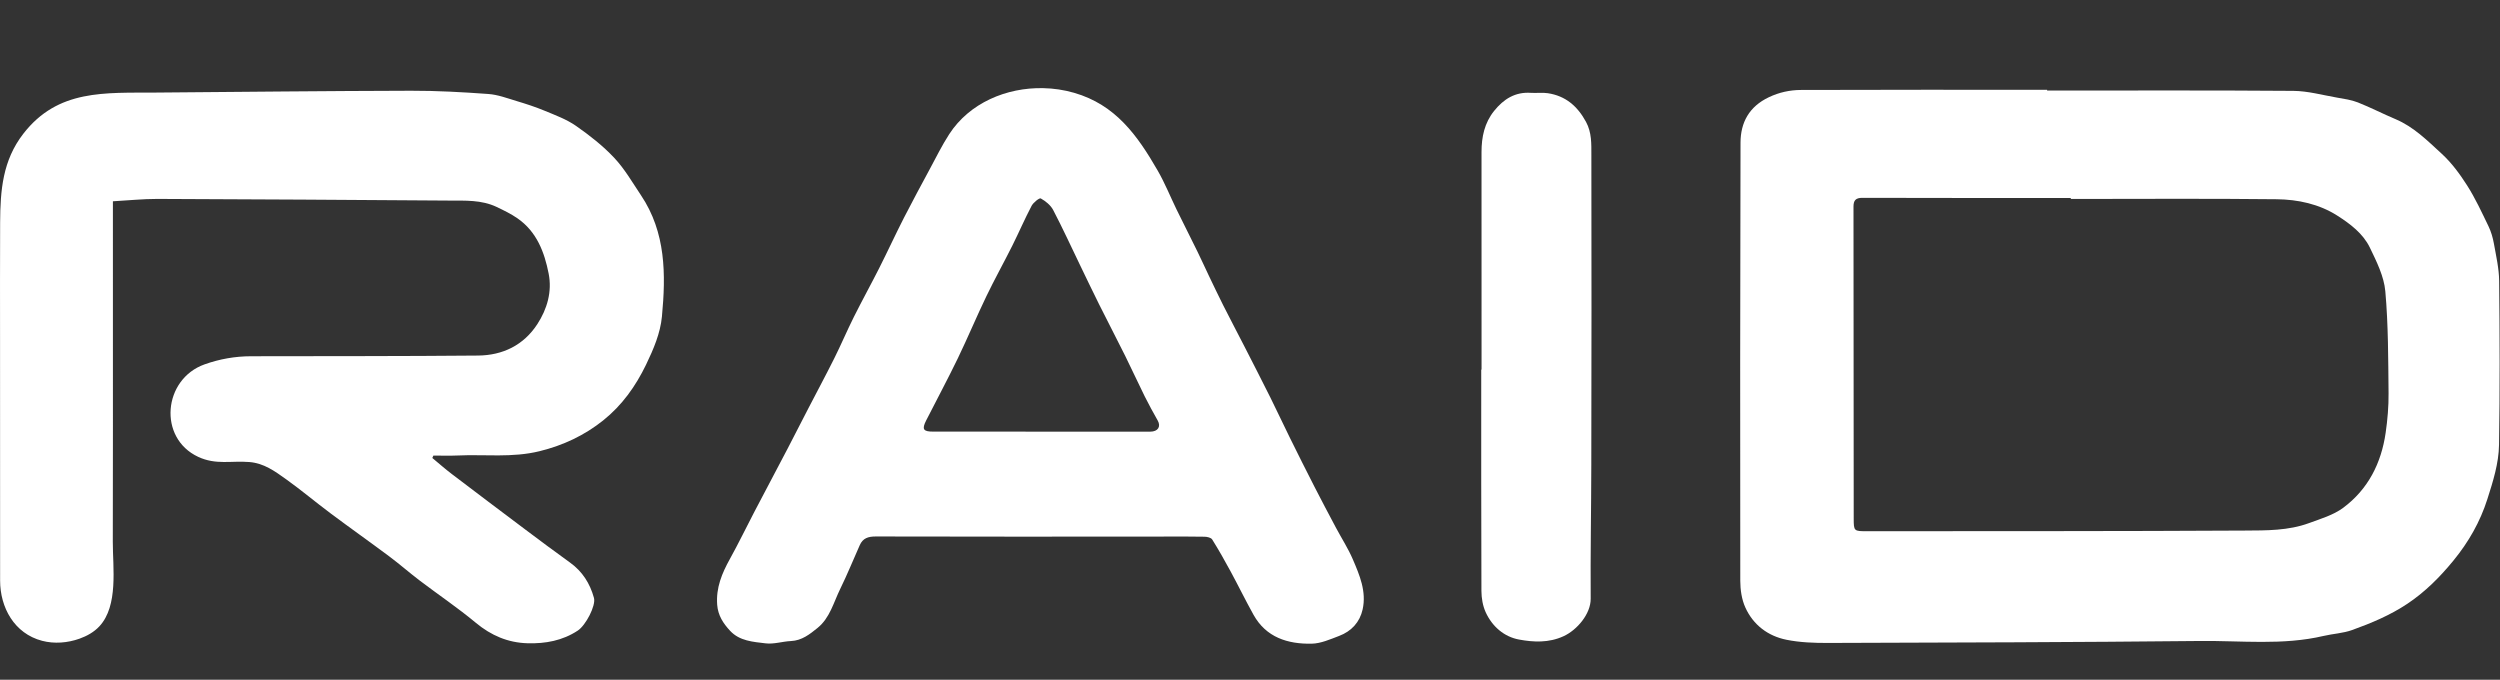
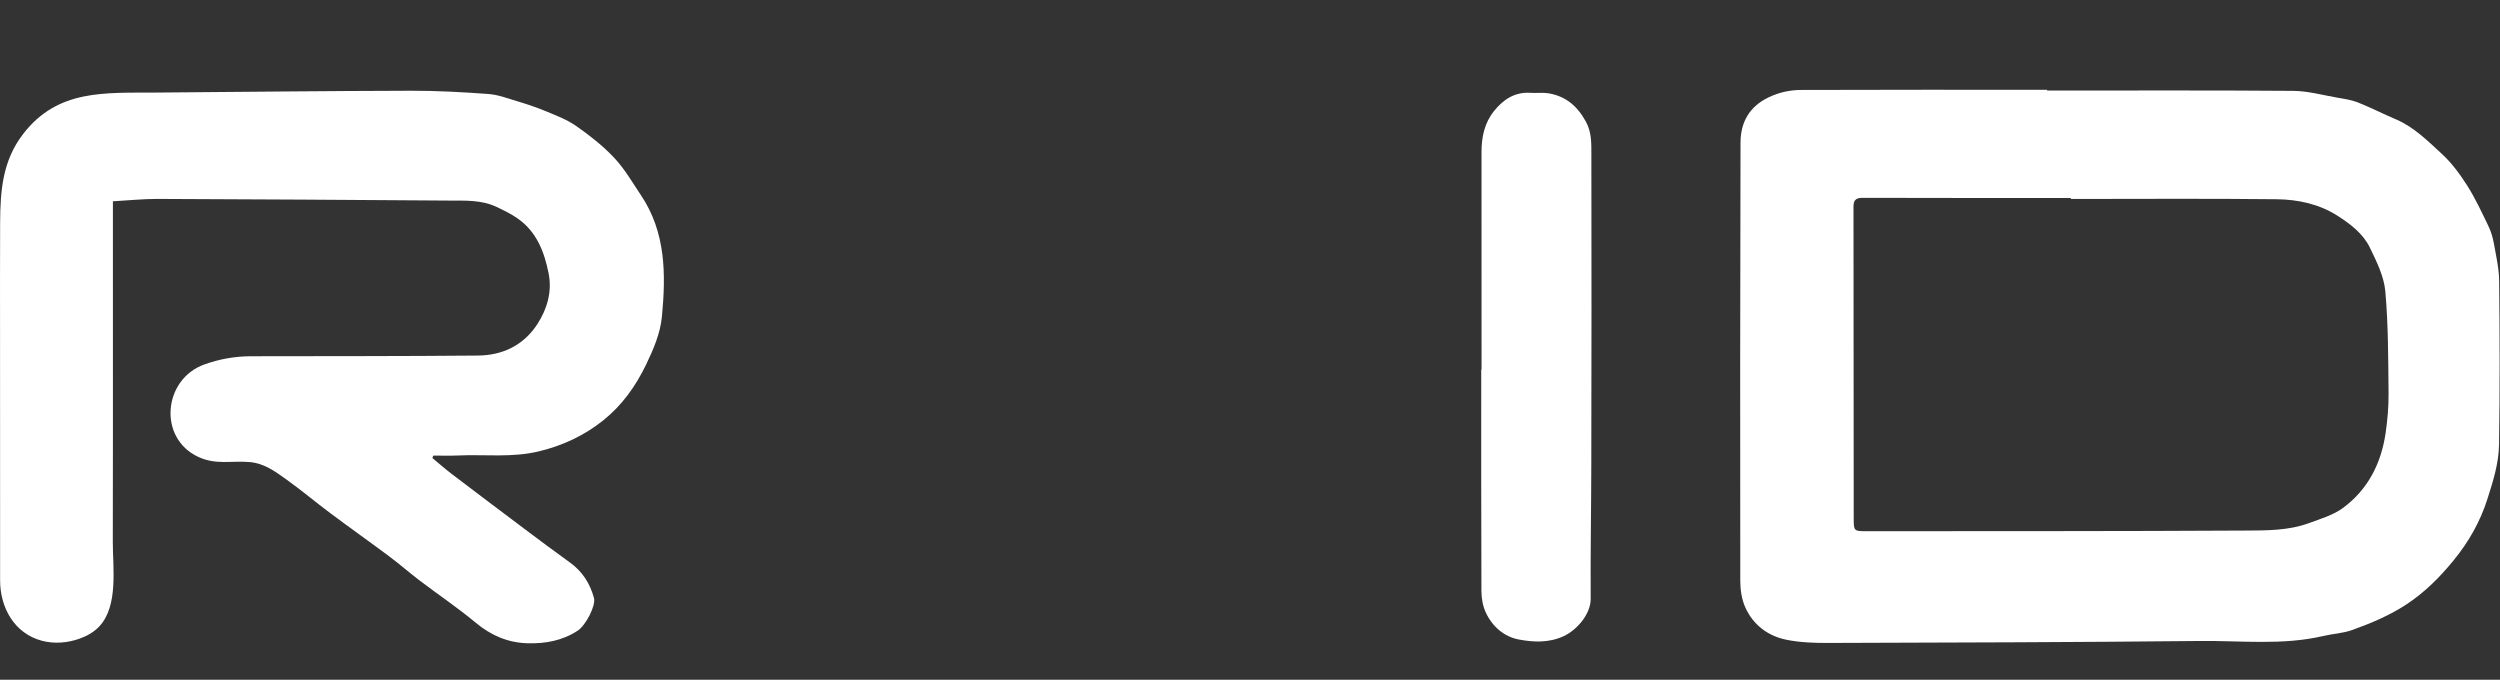
<svg xmlns="http://www.w3.org/2000/svg" width="217" height="59" viewBox="0 0 217 59" fill="none">
  <rect x="0" y="0" width="217" height="59" fill="#333333" stroke="none" />
  <g clip-path="url(#clip0_30_27)">
    <path d="M177.69 7.861C184.814 7.861 191.941 7.832 199.065 7.888C200.332 7.899 201.6 8.255 202.862 8.474C203.471 8.58 204.098 8.668 204.664 8.891C205.769 9.328 206.828 9.879 207.924 10.339C209.513 11.008 210.704 12.213 211.929 13.334C212.794 14.126 213.516 15.106 214.148 16.1C214.859 17.217 215.419 18.435 215.998 19.631C216.225 20.1 216.377 20.623 216.469 21.136C216.661 22.213 216.916 23.301 216.926 24.387C216.975 29.129 216.991 33.873 216.916 38.612C216.89 40.219 216.398 41.776 215.903 43.325C215.274 45.301 214.272 47.047 212.978 48.633C211.809 50.065 210.507 51.379 208.947 52.416C207.463 53.404 205.83 54.088 204.167 54.686C203.382 54.97 202.509 55.005 201.686 55.199C198.141 56.033 194.54 55.599 190.968 55.637C180.205 55.749 169.441 55.774 158.677 55.808C157.473 55.812 156.242 55.768 155.068 55.532C153.451 55.207 152.18 54.24 151.498 52.735C151.18 52.037 151.058 51.195 151.056 50.42C151.039 37.743 151.043 25.065 151.077 12.388C151.081 10.629 151.828 9.251 153.533 8.441C154.434 8.011 155.364 7.813 156.316 7.809C163.44 7.782 170.565 7.794 177.69 7.794C177.687 7.815 177.69 7.838 177.69 7.861ZM179.744 17.27C179.744 17.24 179.744 17.213 179.744 17.184C173.718 17.184 167.69 17.192 161.664 17.172C161.068 17.169 160.883 17.397 160.883 17.939C160.892 26.959 160.892 35.982 160.902 45.003C160.904 46.109 160.921 46.109 162.068 46.109C173 46.099 183.934 46.116 194.866 46.053C196.725 46.043 198.634 46.064 200.423 45.405C201.442 45.03 202.54 44.707 203.389 44.077C205.552 42.472 206.695 40.201 207.074 37.572C207.238 36.434 207.339 35.273 207.327 34.125C207.295 31.174 207.308 28.212 207.045 25.277C206.929 23.985 206.287 22.701 205.706 21.496C205.117 20.275 204.007 19.437 202.881 18.718C201.294 17.705 199.457 17.315 197.613 17.294C191.657 17.226 185.7 17.27 179.744 17.27Z" fill="white" />
    <path d="M9.8 17.472C9.8 17.877 9.8 18.175 9.8 18.473C9.8 24.782 9.804 31.091 9.802 37.4C9.8 40.612 9.798 43.824 9.791 47.036C9.787 49.262 10.288 52.576 8.628 54.364C8.162 54.864 7.548 55.208 6.902 55.437C5.866 55.806 4.719 55.9 3.656 55.623C1.238 54.991 0.009 52.73 0.009 50.389C0.004 43.484 0.002 36.577 0.004 29.672C0.007 26.218 -0.01 22.764 0.011 19.311C0.028 16.505 0.23 13.921 2.027 11.605C5.035 7.728 9.095 8.07 13.542 8.035C20.921 7.976 28.299 7.895 35.678 7.876C37.913 7.87 40.155 7.997 42.386 8.158C43.209 8.216 44.019 8.523 44.819 8.764C45.65 9.014 46.482 9.281 47.281 9.615C48.208 10 49.178 10.357 49.99 10.922C51.173 11.745 52.333 12.654 53.314 13.698C54.217 14.659 54.89 15.834 55.631 16.939C57.807 20.178 57.799 23.823 57.456 27.473C57.319 28.923 56.727 30.307 56.077 31.656C55.168 33.536 53.993 35.18 52.364 36.485C50.735 37.788 48.902 38.653 46.844 39.161C44.461 39.751 42.068 39.426 39.683 39.538C38.997 39.57 38.307 39.543 37.618 39.543C37.587 39.614 37.557 39.684 37.526 39.753C38.09 40.22 38.637 40.706 39.22 41.148C41.344 42.765 43.478 44.372 45.612 45.975C46.894 46.936 48.176 47.896 49.477 48.83C50.556 49.605 51.211 50.646 51.556 51.9C51.739 52.565 50.843 54.279 50.154 54.733C48.826 55.61 47.342 55.877 45.8 55.835C44.099 55.79 42.632 55.164 41.304 54.06C39.742 52.761 38.05 51.621 36.429 50.391C35.537 49.714 34.695 48.972 33.798 48.303C32.102 47.036 30.372 45.814 28.677 44.547C27.389 43.584 26.156 42.546 24.849 41.61C23.841 40.889 22.915 40.21 21.65 40.105C20.069 39.976 18.739 40.374 17.198 39.653C13.696 38.013 14.161 32.913 17.75 31.629C19.063 31.16 20.408 30.924 21.799 30.922C28.366 30.908 34.931 30.924 41.498 30.862C43.634 30.841 45.444 29.97 46.635 28.144C47.498 26.82 47.93 25.311 47.624 23.754C47.258 21.887 46.589 20.107 44.909 18.946C44.352 18.56 43.729 18.26 43.114 17.966C41.792 17.335 40.359 17.418 38.953 17.41C30.519 17.349 22.085 17.297 13.652 17.266C12.403 17.264 11.153 17.397 9.8 17.472Z" fill="white" />
-     <path d="M90.546 7.651C91.454 7.669 92.357 7.803 93.224 8.053C96.827 9.089 98.728 11.752 100.487 14.806C101.112 15.89 101.58 17.063 102.129 18.191C102.725 19.408 103.339 20.617 103.937 21.834C104.276 22.526 104.592 23.229 104.924 23.923C105.337 24.783 105.747 25.648 106.176 26.501C106.774 27.687 107.397 28.86 108.001 30.042C108.763 31.532 109.529 33.022 110.276 34.521C110.845 35.663 111.379 36.822 111.946 37.966C112.657 39.407 113.375 40.843 114.107 42.272C114.713 43.456 115.336 44.632 115.961 45.807C116.448 46.722 117.018 47.6 117.424 48.548C118.016 49.926 118.62 51.341 118.277 52.896C118.03 54.007 117.306 54.793 116.239 55.197C115.465 55.491 114.652 55.858 113.85 55.872C111.769 55.91 109.9 55.328 108.805 53.363C108.119 52.131 107.5 50.862 106.829 49.622C106.317 48.675 105.787 47.737 105.219 46.827C105.12 46.668 104.785 46.591 104.556 46.587C103.388 46.562 102.219 46.574 101.051 46.574C92.71 46.578 84.369 46.593 76.03 46.566C75.348 46.564 74.898 46.714 74.626 47.323C74.062 48.59 73.54 49.876 72.93 51.12C72.355 52.291 72.037 53.636 70.966 54.503C70.297 55.043 69.606 55.601 68.653 55.643C67.918 55.676 67.169 55.931 66.456 55.843C65.369 55.71 64.201 55.645 63.374 54.755C62.781 54.117 62.324 53.432 62.252 52.498C62.139 51.018 62.665 49.761 63.359 48.511C64.102 47.17 64.767 45.789 65.477 44.43C66.434 42.598 67.407 40.772 68.365 38.94C68.981 37.762 69.581 36.576 70.191 35.396C70.932 33.965 71.696 32.543 72.416 31.101C73.008 29.917 73.523 28.695 74.115 27.512C74.826 26.09 75.594 24.698 76.312 23.279C77.047 21.826 77.726 20.346 78.467 18.895C79.196 17.468 79.96 16.061 80.719 14.65C81.262 13.641 81.77 12.607 82.393 11.646C84.152 8.932 87.364 7.584 90.546 7.651ZM90.376 37.466C90.376 37.468 90.376 37.468 90.376 37.47C93.529 37.47 96.684 37.472 99.837 37.468C100.51 37.468 100.788 37.033 100.489 36.501C100.098 35.807 99.711 35.109 99.357 34.396C98.782 33.239 98.248 32.059 97.673 30.903C96.926 29.4 96.147 27.912 95.398 26.409C94.832 25.273 94.287 24.127 93.735 22.985C92.967 21.396 92.232 19.79 91.414 18.226C91.195 17.809 90.757 17.457 90.336 17.222C90.222 17.159 89.696 17.576 89.543 17.866C88.947 18.997 88.442 20.177 87.869 21.323C87.135 22.793 86.331 24.231 85.619 25.711C84.758 27.499 83.994 29.333 83.132 31.117C82.256 32.927 81.302 34.702 80.391 36.495C80.002 37.262 80.136 37.464 80.991 37.464C84.117 37.466 87.246 37.466 90.376 37.466Z" fill="white" />
    <path d="M128.599 32.08C128.599 25.79 128.601 19.499 128.596 13.207C128.596 11.896 128.847 10.67 129.697 9.618C130.514 8.607 131.507 7.965 132.88 8.059C133.368 8.092 133.869 8.017 134.349 8.09C135.898 8.323 136.929 9.22 137.666 10.579C138.171 11.512 138.129 12.496 138.131 13.459C138.152 22.432 138.141 31.407 138.125 40.379C138.118 44.242 138.043 48.104 138.072 51.964C138.083 53.271 136.906 54.678 135.715 55.224C134.429 55.813 133.109 55.745 131.855 55.513C130.558 55.276 129.52 54.377 128.958 53.145C128.704 52.585 128.59 51.916 128.588 51.297C128.563 44.89 128.571 38.485 128.571 32.078C128.582 32.08 128.59 32.08 128.599 32.08Z" fill="white" />
  </g>
  <defs>
    <clipPath id="clip0_30_27">
      <rect width="217" height="59" fill="white" />
    </clipPath>
  </defs>
</svg>